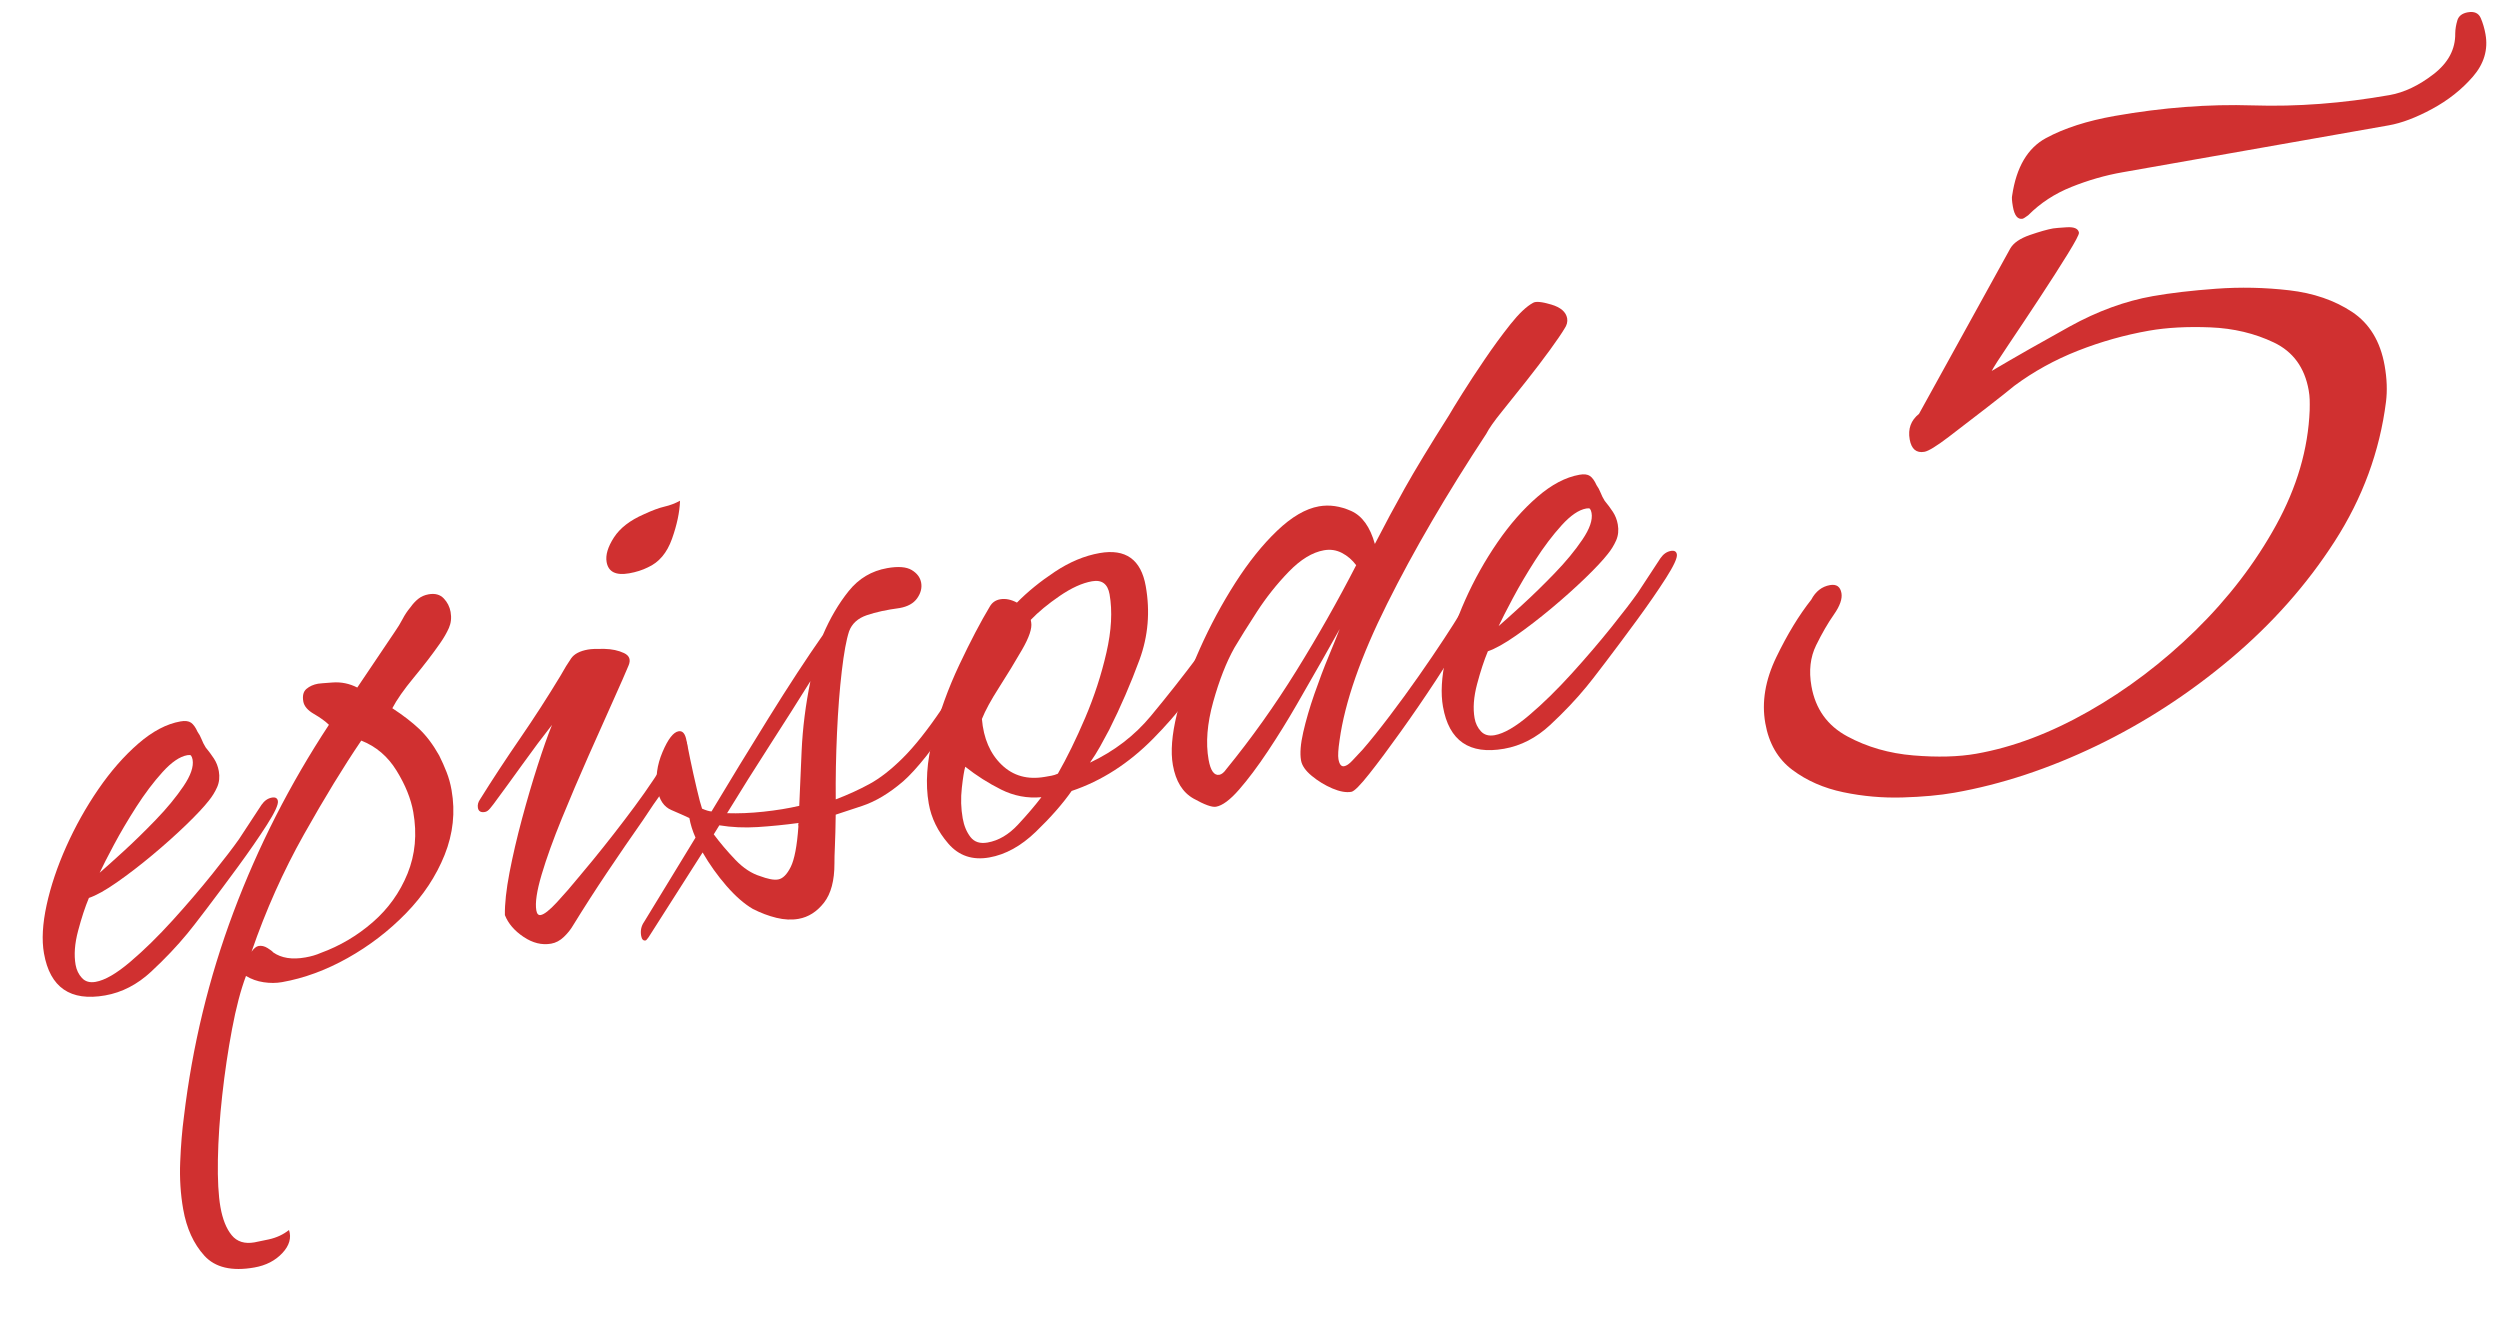
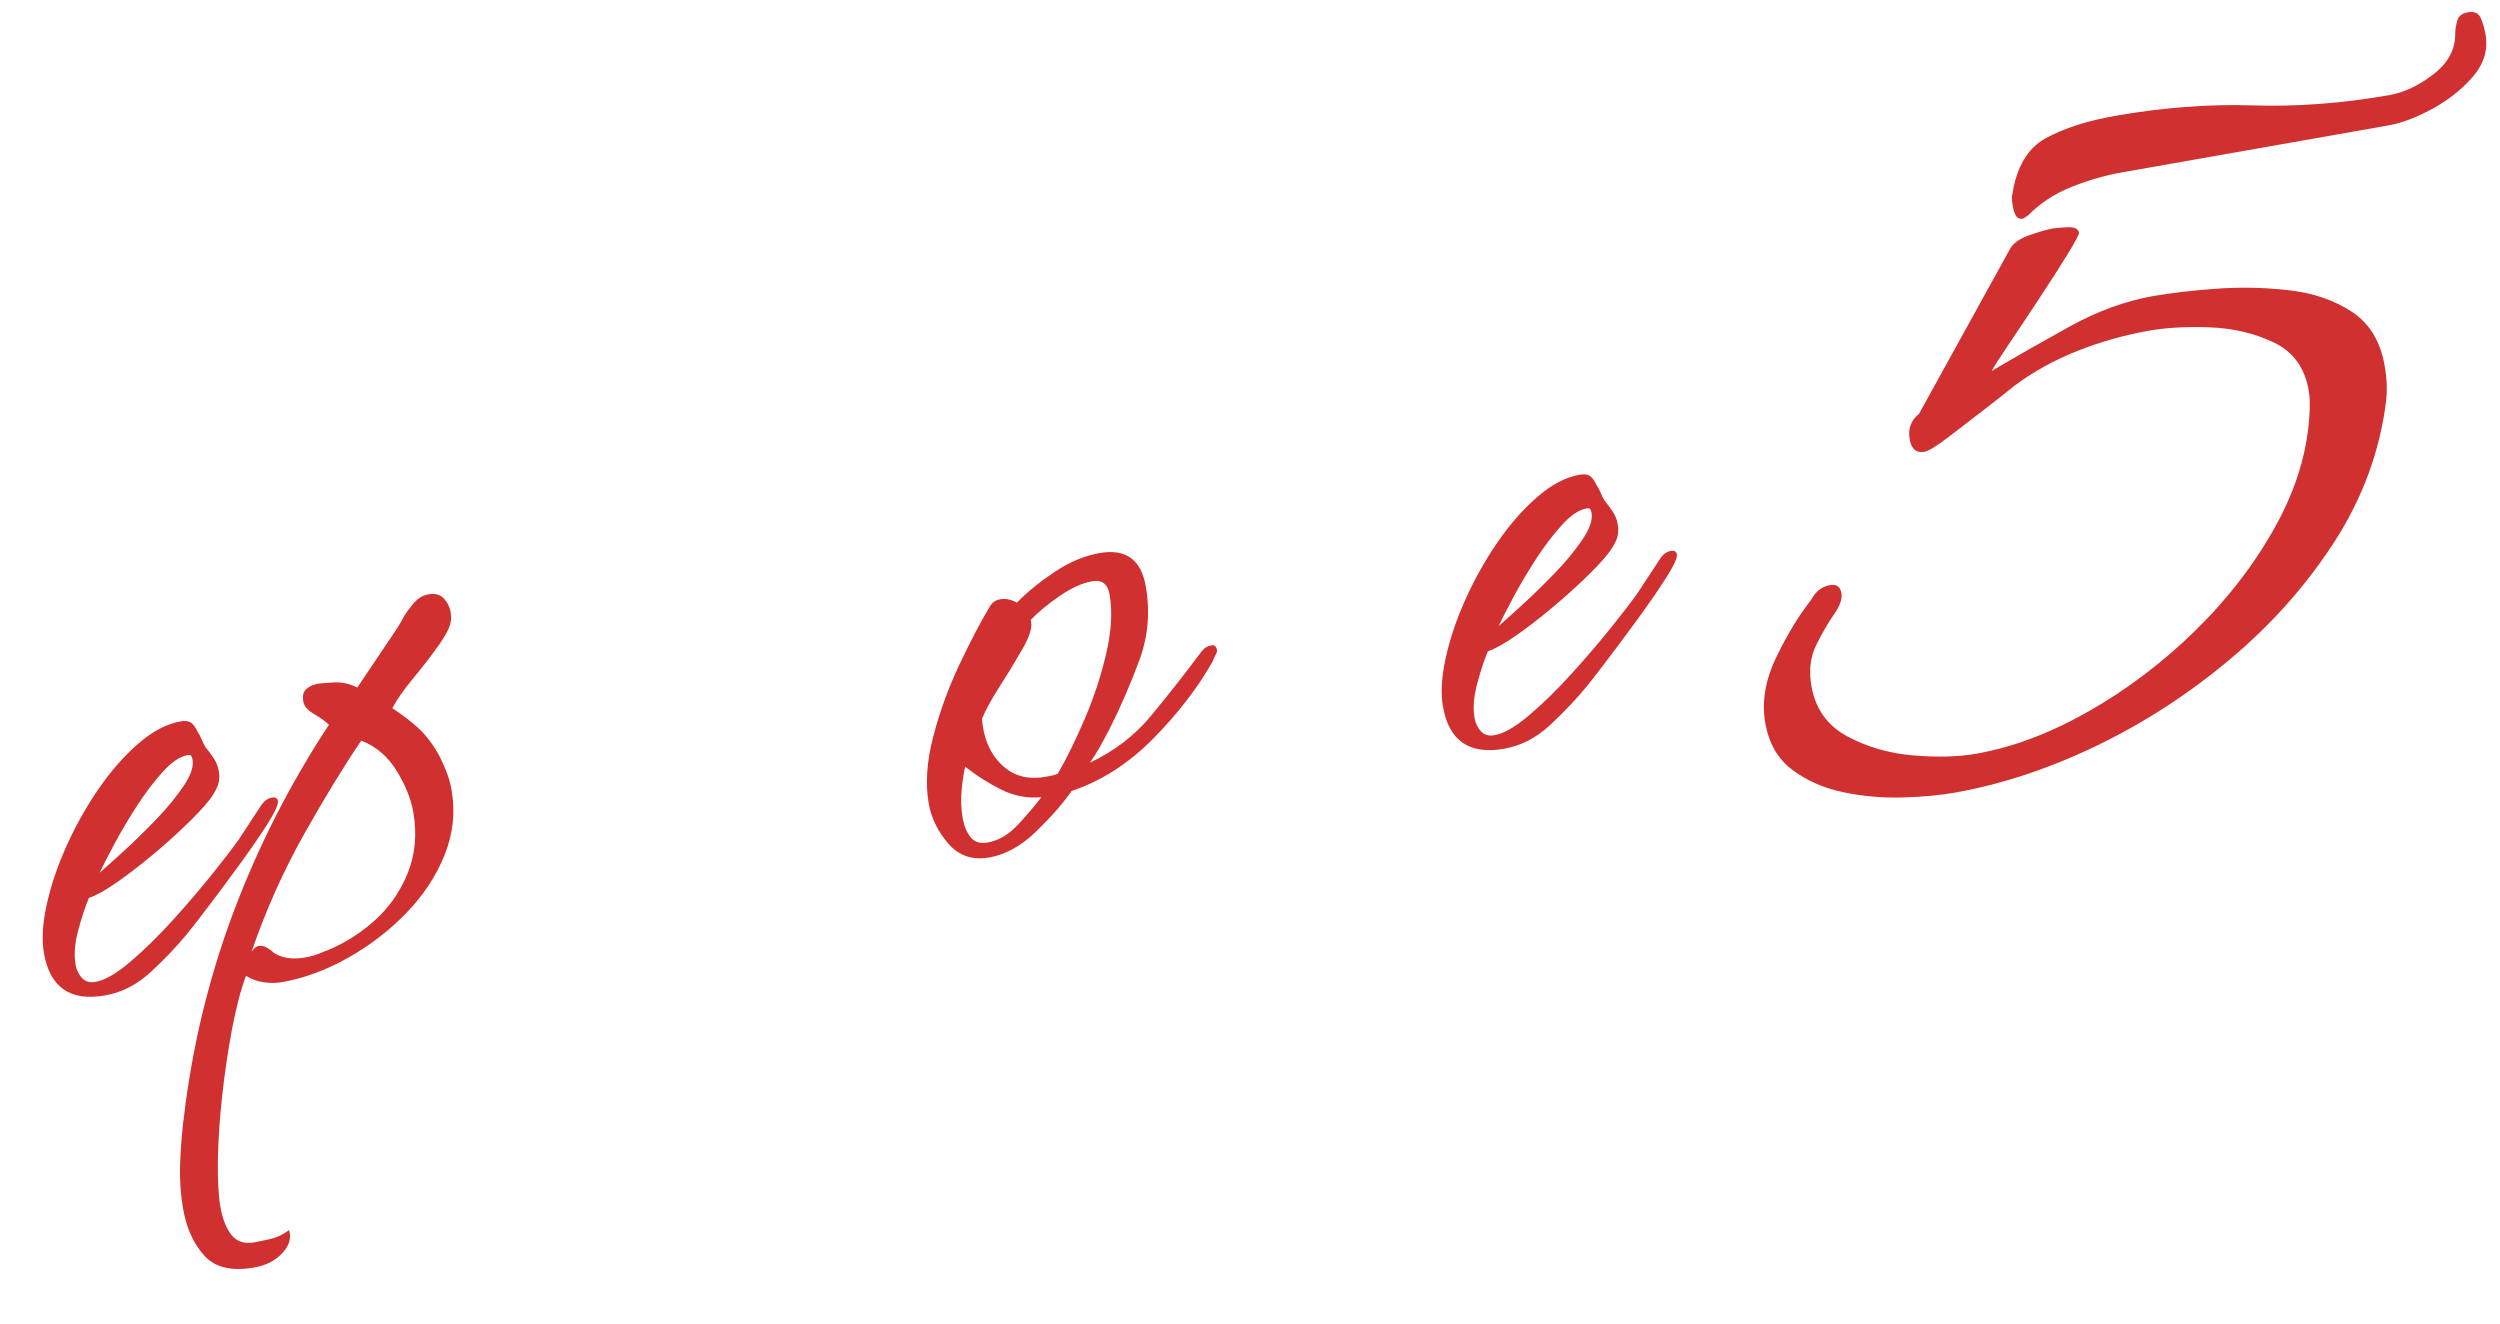
<svg xmlns="http://www.w3.org/2000/svg" version="1.1" id="レイヤー_1" x="0px" y="0px" width="170px" height="90px" viewBox="0 0 170 90" style="enable-background:new 0 0 170 90;" xml:space="preserve">
  <style type="text/css">
	.st0{fill:#D03030;}
	.st1{fill:#E7E6E6;}
</style>
  <g>
    <path class="st0" d="M7.15,67.689c-2.363,0.416-3.75-0.536-4.16-2.861c-0.159-0.905-0.1-2.002,0.181-3.291   c0.281-1.289,0.729-2.616,1.34-3.983c0.612-1.366,1.337-2.663,2.178-3.888c0.841-1.224,1.744-2.257,2.713-3.098   s1.927-1.346,2.872-1.512c0.314-0.056,0.553-0.026,0.716,0.087c0.162,0.114,0.31,0.321,0.444,0.622   c0.106,0.145,0.197,0.311,0.271,0.501c0.073,0.19,0.167,0.377,0.281,0.56c0.205,0.248,0.393,0.5,0.56,0.754   c0.167,0.256,0.277,0.541,0.333,0.855c0.069,0.394,0.032,0.756-0.112,1.086c-0.146,0.33-0.335,0.638-0.568,0.923   c-0.332,0.425-0.845,0.972-1.539,1.643c-0.694,0.67-1.457,1.353-2.289,2.048s-1.637,1.314-2.414,1.857   c-0.777,0.544-1.415,0.9-1.913,1.068c-0.257,0.615-0.502,1.359-0.733,2.232c-0.233,0.873-0.289,1.645-0.171,2.314   c0.062,0.354,0.207,0.654,0.433,0.898s0.535,0.332,0.93,0.262c0.63-0.11,1.413-0.562,2.35-1.358   c0.936-0.794,1.896-1.735,2.884-2.823c0.985-1.088,1.886-2.14,2.703-3.158c0.814-1.016,1.418-1.803,1.808-2.359l1.536-2.342   c0.194-0.278,0.43-0.441,0.706-0.49c0.236-0.041,0.371,0.036,0.406,0.232c0.042,0.236-0.208,0.779-0.749,1.625   c-0.542,0.848-1.197,1.795-1.966,2.846c-0.771,1.049-1.484,2.008-2.144,2.875c-0.66,0.869-1.09,1.421-1.291,1.659   c-0.703,0.855-1.524,1.722-2.467,2.599C9.336,66.949,8.293,67.488,7.15,67.689z M6.776,59.348c0.352-0.307,0.887-0.785,1.604-1.44   c0.717-0.654,1.453-1.373,2.209-2.157c0.755-0.781,1.382-1.543,1.882-2.281c0.5-0.736,0.708-1.343,0.625-1.815   c-0.021-0.118-0.059-0.213-0.111-0.285c-0.047-0.032-0.129-0.038-0.247-0.018c-0.513,0.091-1.073,0.474-1.686,1.15   s-1.205,1.462-1.778,2.354c-0.573,0.894-1.082,1.755-1.524,2.584C7.308,58.27,6.981,58.906,6.776,59.348z" />
-     <path class="st0" d="M17.297,86.189c-1.536,0.271-2.67,0.002-3.401-0.803c-0.73-0.806-1.211-1.858-1.439-3.158   c-0.181-1.025-0.249-2.098-0.203-3.223c0.045-1.127,0.13-2.146,0.252-3.061c0.574-4.813,1.694-9.447,3.366-13.906   c1.672-4.457,3.836-8.708,6.495-12.752c-0.246-0.24-0.584-0.485-1.014-0.734c-0.431-0.249-0.672-0.531-0.728-0.847   c-0.069-0.394,0.001-0.68,0.214-0.86c0.212-0.18,0.476-0.297,0.791-0.353c0.078-0.015,0.408-0.042,0.99-0.083   c0.581-0.042,1.14,0.072,1.675,0.344l2.559-3.802c0.195-0.278,0.367-0.562,0.521-0.854c0.151-0.291,0.328-0.555,0.529-0.794   c0.162-0.231,0.342-0.425,0.537-0.582c0.196-0.156,0.432-0.259,0.707-0.308c0.434-0.076,0.774,0.016,1.023,0.276   s0.406,0.568,0.469,0.923c0.069,0.395,0.03,0.756-0.114,1.087c-0.146,0.33-0.347,0.681-0.606,1.051   c-0.519,0.742-1.113,1.517-1.783,2.324c-0.67,0.811-1.156,1.505-1.46,2.086c0.733,0.48,1.346,0.951,1.833,1.413   s0.939,1.063,1.354,1.802c0.187,0.374,0.354,0.751,0.503,1.131s0.262,0.786,0.338,1.219c0.264,1.498,0.105,2.967-0.472,4.41   c-0.579,1.441-1.453,2.764-2.622,3.965s-2.493,2.217-3.971,3.046c-1.479,0.829-2.967,1.376-4.464,1.64   c-0.394,0.07-0.81,0.072-1.247,0.007c-0.438-0.065-0.84-0.208-1.203-0.428c-0.359,0.956-0.675,2.16-0.947,3.609   c-0.273,1.45-0.496,2.951-0.668,4.505c-0.173,1.553-0.271,3.012-0.295,4.378c-0.023,1.364,0.035,2.44,0.174,3.229   c0.146,0.827,0.4,1.462,0.763,1.906c0.363,0.444,0.879,0.606,1.548,0.489c0.119-0.021,0.441-0.088,0.971-0.201   c0.527-0.115,0.987-0.327,1.38-0.641c0.175,0.537,0.024,1.062-0.454,1.572C18.717,85.725,18.084,86.051,17.297,86.189z    M20.768,65.105c0.197-0.035,0.383-0.077,0.558-0.129c0.173-0.051,0.335-0.109,0.486-0.177c1.297-0.473,2.475-1.168,3.531-2.085   c1.057-0.918,1.846-2.021,2.371-3.312c0.523-1.289,0.653-2.684,0.389-4.182c-0.159-0.904-0.538-1.844-1.136-2.814   c-0.597-0.971-1.397-1.652-2.401-2.045c-1.193,1.755-2.493,3.883-3.9,6.385s-2.593,5.158-3.561,7.97   c0.162-0.231,0.322-0.361,0.48-0.39c0.196-0.034,0.397,0.012,0.603,0.138s0.334,0.226,0.388,0.297   C19.132,65.15,19.861,65.266,20.768,65.105z" />
-     <path class="st0" d="M37.479,64.169c-0.631,0.111-1.256-0.043-1.878-0.461c-0.622-0.417-1.044-0.912-1.268-1.481   c-0.013-0.77,0.092-1.732,0.313-2.889c0.223-1.156,0.506-2.374,0.849-3.652c0.344-1.279,0.698-2.489,1.066-3.631   c0.367-1.141,0.692-2.062,0.976-2.762c-0.631,0.803-1.297,1.691-1.997,2.668c-0.702,0.977-1.364,1.885-1.987,2.727   c-0.032,0.047-0.107,0.141-0.225,0.283s-0.234,0.225-0.353,0.244c-0.276,0.049-0.435-0.045-0.477-0.281   c-0.034-0.197,0.014-0.388,0.144-0.574c0.854-1.369,1.759-2.746,2.713-4.133c0.953-1.387,1.871-2.807,2.752-4.263   c0.278-0.496,0.521-0.894,0.733-1.196c0.211-0.301,0.592-0.5,1.144-0.598c0.236-0.042,0.609-0.056,1.119-0.045   c0.51,0.012,0.952,0.106,1.329,0.284c0.376,0.177,0.479,0.464,0.305,0.86c-0.2,0.482-0.548,1.275-1.043,2.377   c-0.497,1.104-1.057,2.359-1.682,3.77s-1.229,2.826-1.81,4.248c-0.582,1.424-1.039,2.692-1.37,3.807s-0.452,1.928-0.361,2.439   c0.041,0.236,0.141,0.341,0.299,0.312c0.236-0.041,0.602-0.329,1.097-0.863c0.494-0.533,0.983-1.098,1.468-1.691   c0.484-0.592,0.811-0.984,0.98-1.178c0.969-1.186,1.913-2.398,2.832-3.637c0.919-1.237,1.77-2.516,2.553-3.831   c0.065-0.093,0.152-0.229,0.263-0.413c0.11-0.181,0.244-0.286,0.401-0.314c0.197-0.034,0.316,0.066,0.358,0.303   c0.049,0.276-0.001,0.57-0.149,0.879c-0.401,0.722-0.863,1.443-1.386,2.164c-0.522,0.723-1.008,1.427-1.454,2.115   c-0.845,1.205-1.66,2.395-2.447,3.568c-0.789,1.175-1.562,2.378-2.319,3.607c-0.156,0.271-0.363,0.531-0.624,0.78   S37.794,64.113,37.479,64.169z M42.787,38.985c-0.907,0.16-1.419-0.094-1.537-0.765c-0.083-0.473,0.083-1.029,0.497-1.672   c0.414-0.641,1.095-1.167,2.037-1.577c0.563-0.261,1.03-0.435,1.401-0.521c0.37-0.085,0.723-0.219,1.057-0.399   c-0.026,0.776-0.209,1.642-0.548,2.594c-0.34,0.954-0.886,1.599-1.639,1.935C43.682,38.766,43.26,38.901,42.787,38.985z" />
-     <path class="st0" d="M54.302,62.482c-0.473,0.084-0.975,0.059-1.505-0.07c-0.531-0.129-1.063-0.33-1.599-0.602   c-0.589-0.343-1.188-0.867-1.8-1.57c-0.611-0.705-1.152-1.463-1.62-2.273l-3.675,5.766c-0.097,0.139-0.166,0.212-0.204,0.219   c-0.158,0.027-0.258-0.076-0.3-0.313c-0.062-0.354,0.004-0.67,0.199-0.948l3.497-5.734c-0.202-0.452-0.341-0.895-0.417-1.328   c-0.311-0.148-0.719-0.33-1.224-0.546c-0.505-0.215-0.82-0.678-0.945-1.387c-0.146-0.827-0.032-1.679,0.342-2.558   c0.372-0.878,0.736-1.349,1.091-1.411c0.275-0.049,0.456,0.163,0.539,0.636c0.028,0.158,0.11,0.57,0.248,1.236   s0.287,1.341,0.448,2.022c0.16,0.683,0.282,1.138,0.363,1.368c0.264,0.115,0.479,0.18,0.643,0.191   c1.224-2.044,2.516-4.16,3.877-6.35c1.359-2.19,2.592-4.072,3.695-5.648c0.488-1.142,1.074-2.139,1.757-2.99   c0.682-0.852,1.556-1.372,2.619-1.559c0.748-0.132,1.305-0.087,1.668,0.132c0.364,0.22,0.577,0.507,0.64,0.862   s-0.027,0.706-0.271,1.054c-0.244,0.347-0.642,0.569-1.192,0.667c-0.874,0.115-1.617,0.276-2.23,0.485   c-0.613,0.209-1.016,0.575-1.208,1.096c-0.186,0.561-0.351,1.463-0.497,2.707c-0.146,1.245-0.255,2.646-0.325,4.2   c-0.071,1.557-0.1,3.064-0.086,4.523c0.799-0.302,1.561-0.649,2.284-1.041c0.723-0.392,1.48-0.982,2.276-1.773   c0.795-0.789,1.676-1.898,2.643-3.328c0.154-0.271,0.33-0.425,0.527-0.459c0.118-0.021,0.191,0.048,0.219,0.205   c0.015,0.079-0.001,0.223-0.045,0.434c-0.044,0.212-0.156,0.496-0.337,0.852c-0.361,0.715-0.834,1.438-1.415,2.169   c-0.582,0.733-1.102,1.302-1.558,1.706c-0.952,0.818-1.889,1.379-2.811,1.684c-0.92,0.305-1.516,0.502-1.785,0.589   c-0.012,0.854-0.029,1.56-0.054,2.111c-0.024,0.553-0.036,0.951-0.032,1.194c0.003,1.178-0.235,2.072-0.715,2.686   C55.547,61.998,54.972,62.364,54.302,62.482z M52.916,59.803c0.314-0.056,0.6-0.34,0.854-0.852   c0.254-0.512,0.429-1.426,0.521-2.742c-0.021-0.118-0.015-0.201,0.018-0.247c-0.952,0.128-1.88,0.22-2.783,0.278   c-0.904,0.058-1.774,0.018-2.611-0.119l-0.379,0.615c0.427,0.575,0.913,1.148,1.462,1.723c0.547,0.574,1.121,0.949,1.722,1.128   c0.218,0.083,0.432,0.147,0.644,0.19C52.573,59.822,52.758,59.83,52.916,59.803z M54.349,54.797   c0.037-0.939,0.091-2.188,0.162-3.744c0.07-1.556,0.27-3.134,0.597-4.735c-0.824,1.323-1.737,2.765-2.741,4.321   c-1.005,1.559-1.98,3.111-2.926,4.658c0.775,0.026,1.603-0.008,2.479-0.102S53.606,54.97,54.349,54.797z" />
+     <path class="st0" d="M17.297,86.189c-1.536,0.271-2.67,0.002-3.401-0.803c-0.73-0.806-1.211-1.858-1.439-3.158   c-0.181-1.025-0.249-2.098-0.203-3.223c0.045-1.127,0.13-2.146,0.252-3.061c0.574-4.813,1.694-9.447,3.366-13.906   c1.672-4.457,3.836-8.708,6.495-12.752c-0.246-0.24-0.584-0.485-1.014-0.734c-0.431-0.249-0.672-0.531-0.728-0.847   c-0.069-0.394,0.001-0.68,0.214-0.86c0.212-0.18,0.476-0.297,0.791-0.353c0.078-0.015,0.408-0.042,0.99-0.083   c0.581-0.042,1.14,0.072,1.675,0.344l2.559-3.802c0.195-0.278,0.367-0.562,0.521-0.854c0.151-0.291,0.328-0.555,0.529-0.794   c0.162-0.231,0.342-0.425,0.537-0.582c0.196-0.156,0.432-0.259,0.707-0.308c0.434-0.076,0.774,0.016,1.023,0.276   s0.406,0.568,0.469,0.923c0.069,0.395,0.03,0.756-0.114,1.087c-0.146,0.33-0.347,0.681-0.606,1.051   c-0.519,0.742-1.113,1.517-1.783,2.324c-0.67,0.811-1.156,1.505-1.46,2.086c0.733,0.48,1.346,0.951,1.833,1.413   s0.939,1.063,1.354,1.802c0.187,0.374,0.354,0.751,0.503,1.131s0.262,0.786,0.338,1.219c0.264,1.498,0.105,2.967-0.472,4.41   c-0.579,1.441-1.453,2.764-2.622,3.965s-2.493,2.217-3.971,3.046c-1.479,0.829-2.967,1.376-4.464,1.64   c-0.394,0.07-0.81,0.072-1.247,0.007c-0.438-0.065-0.84-0.208-1.203-0.428c-0.359,0.956-0.675,2.16-0.947,3.609   c-0.273,1.45-0.496,2.951-0.668,4.505c-0.173,1.553-0.271,3.012-0.295,4.378c-0.023,1.364,0.035,2.44,0.174,3.229   c0.146,0.827,0.4,1.462,0.763,1.906c0.363,0.444,0.879,0.606,1.548,0.489c0.119-0.021,0.441-0.088,0.971-0.201   c0.527-0.115,0.987-0.327,1.38-0.641c0.175,0.537,0.024,1.062-0.454,1.572C18.717,85.725,18.084,86.051,17.297,86.189M20.768,65.105c0.197-0.035,0.383-0.077,0.558-0.129c0.173-0.051,0.335-0.109,0.486-0.177c1.297-0.473,2.475-1.168,3.531-2.085   c1.057-0.918,1.846-2.021,2.371-3.312c0.523-1.289,0.653-2.684,0.389-4.182c-0.159-0.904-0.538-1.844-1.136-2.814   c-0.597-0.971-1.397-1.652-2.401-2.045c-1.193,1.755-2.493,3.883-3.9,6.385s-2.593,5.158-3.561,7.97   c0.162-0.231,0.322-0.361,0.48-0.39c0.196-0.034,0.397,0.012,0.603,0.138s0.334,0.226,0.388,0.297   C19.132,65.15,19.861,65.266,20.768,65.105z" />
    <path class="st0" d="M67.273,58.307c-1.143,0.201-2.071-0.113-2.786-0.94c-0.715-0.828-1.159-1.735-1.332-2.721   c-0.236-1.338-0.137-2.849,0.298-4.53c0.435-1.681,1.029-3.318,1.783-4.915c0.755-1.595,1.445-2.914,2.074-3.96   c0.155-0.271,0.39-0.434,0.705-0.49c0.354-0.062,0.734,0.013,1.138,0.226c0.722-0.737,1.583-1.437,2.584-2.101   c1-0.664,2.012-1.086,3.036-1.267c1.772-0.312,2.818,0.438,3.138,2.25c0.306,1.734,0.164,3.404-0.426,5.01   c-0.591,1.607-1.275,3.19-2.057,4.749c-0.214,0.403-0.421,0.785-0.621,1.146c-0.201,0.361-0.431,0.726-0.689,1.096   c1.649-0.777,3.027-1.833,4.133-3.165s2.184-2.7,3.236-4.104c0.129-0.185,0.254-0.339,0.375-0.462   c0.121-0.122,0.3-0.205,0.536-0.247c0.196-0.035,0.319,0.087,0.368,0.361c0.007,0.04-0.035,0.149-0.125,0.327   c-0.091,0.179-0.149,0.311-0.174,0.396c-1.022,1.805-2.369,3.555-4.04,5.251c-1.671,1.695-3.522,2.886-5.555,3.568   c-0.616,0.881-1.429,1.806-2.435,2.775C69.431,57.53,68.376,58.112,67.273,58.307z M67.155,57.292   c0.748-0.132,1.438-0.538,2.069-1.218c0.632-0.68,1.162-1.302,1.591-1.865c-0.959,0.088-1.873-0.086-2.742-0.521   s-1.682-0.953-2.436-1.551c-0.077,0.258-0.155,0.738-0.233,1.443c-0.079,0.705-0.06,1.391,0.059,2.061   c0.09,0.512,0.267,0.938,0.53,1.277C66.256,57.258,66.643,57.383,67.155,57.292z M71.059,52.826   c0.157-0.028,0.306-0.055,0.443-0.078c0.138-0.025,0.282-0.07,0.433-0.138c0.621-1.084,1.24-2.351,1.859-3.8   c0.617-1.449,1.098-2.925,1.442-4.429c0.345-1.501,0.416-2.824,0.215-3.967c-0.125-0.709-0.523-1.005-1.192-0.887   c-0.671,0.118-1.403,0.452-2.2,0.998c-0.798,0.547-1.453,1.089-1.968,1.627l0.031,0.177c0.069,0.395-0.137,1.009-0.619,1.846   c-0.482,0.837-1.002,1.69-1.559,2.56c-0.558,0.87-0.949,1.59-1.174,2.156c0.111,1.321,0.558,2.359,1.342,3.114   C68.895,52.762,69.878,53.034,71.059,52.826z" />
-     <path class="st0" d="M91.892,53.844c-0.354,0.062-0.783-0.014-1.289-0.229c-0.504-0.216-0.971-0.499-1.397-0.851   c-0.429-0.351-0.674-0.703-0.736-1.059c-0.083-0.473-0.033-1.11,0.15-1.915c0.184-0.803,0.435-1.67,0.759-2.601   c0.324-0.93,0.648-1.79,0.978-2.579c0.327-0.789,0.575-1.401,0.743-1.837c-0.246,0.45-0.633,1.138-1.159,2.062   c-0.529,0.927-1.111,1.943-1.747,3.05c-0.638,1.108-1.302,2.179-1.992,3.215c-0.691,1.036-1.341,1.902-1.949,2.598   c-0.608,0.696-1.13,1.083-1.562,1.159c-0.275,0.049-0.785-0.136-1.529-0.553c-0.744-0.418-1.213-1.178-1.407-2.28   c-0.16-0.905-0.069-2.06,0.272-3.461c0.342-1.399,0.863-2.883,1.562-4.448c0.698-1.564,1.502-3.057,2.408-4.476   c0.908-1.419,1.857-2.602,2.847-3.548c0.992-0.947,1.939-1.5,2.845-1.66c0.711-0.125,1.438-0.02,2.19,0.314   c0.749,0.335,1.287,1.083,1.612,2.244c0.665-1.295,1.346-2.562,2.041-3.802c0.696-1.24,1.694-2.889,2.998-4.946   c0.154-0.271,0.453-0.759,0.898-1.468c0.443-0.707,0.956-1.488,1.537-2.342c0.579-0.854,1.161-1.646,1.742-2.379   c0.58-0.731,1.096-1.218,1.539-1.459c0.185-0.114,0.598-0.075,1.24,0.116s1.004,0.504,1.08,0.937   c0.041,0.236-0.021,0.471-0.182,0.702c-0.188,0.318-0.52,0.803-0.993,1.455c-0.475,0.653-1.011,1.356-1.607,2.111   c-0.598,0.755-1.155,1.453-1.671,2.092c-0.519,0.64-0.867,1.138-1.048,1.495c-2.69,4.089-4.937,7.938-6.736,11.545   c-1.802,3.608-2.882,6.703-3.238,9.284c-0.094,0.625-0.119,1.057-0.077,1.293c0.062,0.354,0.191,0.515,0.39,0.479   c0.158-0.028,0.339-0.151,0.544-0.37s0.443-0.475,0.718-0.767c0.54-0.622,1.147-1.38,1.822-2.271   c0.677-0.891,1.339-1.799,1.988-2.727c0.648-0.926,1.22-1.769,1.717-2.526c0.495-0.757,0.839-1.295,1.026-1.613   c0.063-0.092,0.139-0.197,0.219-0.312c0.08-0.115,0.18-0.185,0.299-0.205c0.275-0.049,0.438,0.065,0.486,0.34   c0.028,0.158-0.206,0.676-0.701,1.556c-0.494,0.879-1.126,1.904-1.894,3.076c-0.769,1.171-1.561,2.326-2.376,3.465   c-0.814,1.14-1.527,2.098-2.143,2.875C92.495,53.402,92.088,53.81,91.892,53.844z M82.915,52.686   c0.156-0.028,0.317-0.157,0.479-0.39c1.702-2.087,3.291-4.317,4.761-6.688c1.471-2.371,2.825-4.763,4.065-7.175   c-0.268-0.359-0.59-0.637-0.97-0.834c-0.38-0.197-0.787-0.258-1.22-0.181c-0.789,0.139-1.586,0.625-2.393,1.458   c-0.808,0.833-1.531,1.743-2.169,2.728c-0.639,0.987-1.146,1.796-1.521,2.431c-0.558,0.992-1.04,2.224-1.451,3.698   c-0.409,1.474-0.515,2.781-0.312,3.924C82.317,52.404,82.56,52.748,82.915,52.686z" />
    <path class="st0" d="M102.281,50.915c-2.362,0.417-3.749-0.536-4.159-2.861c-0.16-0.905-0.101-2.002,0.182-3.292   c0.279-1.288,0.727-2.616,1.338-3.983c0.612-1.366,1.338-2.662,2.179-3.888c0.839-1.223,1.743-2.257,2.713-3.097   c0.968-0.841,1.926-1.345,2.871-1.512c0.314-0.056,0.553-0.026,0.716,0.087c0.162,0.114,0.31,0.321,0.444,0.622   c0.106,0.145,0.196,0.312,0.271,0.501c0.073,0.19,0.167,0.377,0.281,0.56c0.206,0.249,0.393,0.5,0.56,0.754   c0.167,0.255,0.277,0.541,0.333,0.855c0.069,0.394,0.032,0.756-0.112,1.086c-0.146,0.33-0.335,0.637-0.568,0.923   c-0.332,0.424-0.844,0.971-1.538,1.642c-0.694,0.67-1.458,1.353-2.289,2.048c-0.833,0.695-1.637,1.315-2.415,1.858   c-0.777,0.543-1.416,0.899-1.913,1.068c-0.257,0.615-0.502,1.358-0.733,2.231c-0.232,0.875-0.289,1.646-0.171,2.315   c0.062,0.354,0.207,0.655,0.433,0.898c0.227,0.245,0.536,0.332,0.93,0.263c0.629-0.111,1.414-0.562,2.35-1.359   c0.937-0.794,1.896-1.735,2.884-2.823c0.985-1.087,1.887-2.14,2.703-3.157c0.815-1.017,1.418-1.804,1.807-2.36l1.537-2.342   c0.194-0.278,0.43-0.441,0.706-0.49c0.236-0.042,0.372,0.036,0.406,0.233c0.042,0.236-0.208,0.778-0.749,1.625   c-0.542,0.847-1.197,1.795-1.966,2.845c-0.77,1.049-1.484,2.008-2.144,2.875c-0.66,0.869-1.089,1.42-1.291,1.659   c-0.702,0.855-1.524,1.723-2.466,2.599C104.467,50.175,103.424,50.713,102.281,50.915z M101.907,42.574   c0.352-0.306,0.887-0.786,1.604-1.441c0.717-0.654,1.454-1.373,2.209-2.157c0.756-0.782,1.383-1.542,1.882-2.281   c0.5-0.737,0.708-1.343,0.624-1.816c-0.021-0.118-0.058-0.213-0.11-0.285c-0.047-0.031-0.129-0.038-0.247-0.017   c-0.513,0.09-1.073,0.474-1.685,1.15c-0.613,0.678-1.206,1.462-1.779,2.354c-0.573,0.894-1.083,1.755-1.524,2.584   C102.438,41.495,102.113,42.132,101.907,42.574z" />
  </g>
  <g>
    <path class="st0" d="M132.9,53.904c-0.993,0.175-2.168,0.283-3.526,0.323c-1.356,0.04-2.7-0.078-4.028-0.356   c-1.328-0.277-2.484-0.784-3.467-1.521s-1.596-1.794-1.839-3.174c-0.253-1.433-0.005-2.927,0.745-4.48   c0.749-1.553,1.543-2.859,2.38-3.917c0.298-0.564,0.723-0.896,1.274-0.993c0.441-0.078,0.701,0.104,0.779,0.545   c0.068,0.387-0.103,0.872-0.512,1.456c-0.409,0.583-0.812,1.281-1.209,2.089c-0.398,0.81-0.504,1.739-0.319,2.786   c0.272,1.545,1.083,2.681,2.436,3.409c1.35,0.729,2.849,1.161,4.493,1.297c1.645,0.137,3.073,0.098,4.286-0.116   c2.482-0.438,5.027-1.397,7.638-2.882c2.609-1.483,5.03-3.317,7.262-5.502c2.229-2.185,4.056-4.567,5.478-7.15   c1.421-2.581,2.184-5.189,2.287-7.824c0.007-0.285,0.006-0.526,0-0.725c-0.006-0.197-0.028-0.407-0.067-0.628   c-0.271-1.543-1.061-2.627-2.364-3.25c-1.304-0.623-2.744-0.966-4.318-1.03c-1.575-0.063-2.97,0.012-4.183,0.226   c-1.654,0.292-3.267,0.747-4.834,1.364c-1.569,0.618-3.007,1.412-4.314,2.381c-0.348,0.289-0.97,0.783-1.871,1.481   c-0.9,0.7-1.765,1.364-2.592,1.993c-0.826,0.629-1.379,0.968-1.654,1.016c-0.552,0.097-0.886-0.185-1.003-0.846   c-0.126-0.716,0.084-1.295,0.634-1.733l6.206-11.245c0.217-0.379,0.66-0.684,1.33-0.917c0.67-0.23,1.197-0.381,1.584-0.449   c0.11-0.02,0.419-0.045,0.925-0.078c0.506-0.032,0.783,0.09,0.832,0.365c0.02,0.111-0.236,0.596-0.767,1.458   c-0.53,0.861-1.178,1.871-1.939,3.028c-0.763,1.158-1.459,2.207-2.09,3.141c-0.633,0.937-1.01,1.53-1.137,1.778   c1.647-0.973,3.417-1.98,5.309-3.026c1.892-1.043,3.774-1.731,5.65-2.062c1.212-0.214,2.646-0.382,4.304-0.503   c1.655-0.121,3.312-0.085,4.966,0.106c1.654,0.191,3.075,0.68,4.268,1.465c1.189,0.786,1.932,2.005,2.223,3.66   c0.156,0.883,0.186,1.703,0.092,2.458c-0.428,3.374-1.591,6.536-3.487,9.485c-1.897,2.951-4.256,5.612-7.079,7.987   c-2.822,2.374-5.858,4.346-9.107,5.913C139.321,52.274,136.098,53.34,132.9,53.904z M137.533,14.875   c-0.331,0.059-0.55-0.215-0.657-0.823c-0.067-0.385-0.084-0.638-0.049-0.759c0.285-1.927,1.052-3.227,2.298-3.902   c1.245-0.674,2.806-1.177,4.681-1.508c3.254-0.573,6.382-0.812,9.385-0.716c3.002,0.097,6.103-0.138,9.302-0.702   c0.992-0.175,1.988-0.649,2.99-1.423c1-0.774,1.491-1.698,1.473-2.776c0.005-0.285,0.054-0.577,0.143-0.878   c0.089-0.299,0.327-0.484,0.714-0.552c0.44-0.078,0.734,0.056,0.881,0.399c0.146,0.345,0.253,0.71,0.32,1.095   c0.186,1.048-0.102,2.009-0.856,2.881c-0.757,0.873-1.679,1.604-2.77,2.194c-1.09,0.591-2.077,0.964-2.958,1.119l-18.117,3.194   c-1.158,0.204-2.309,0.535-3.45,0.992c-1.143,0.457-2.123,1.099-2.944,1.926C137.716,14.787,137.588,14.865,137.533,14.875z" />
  </g>
</svg>